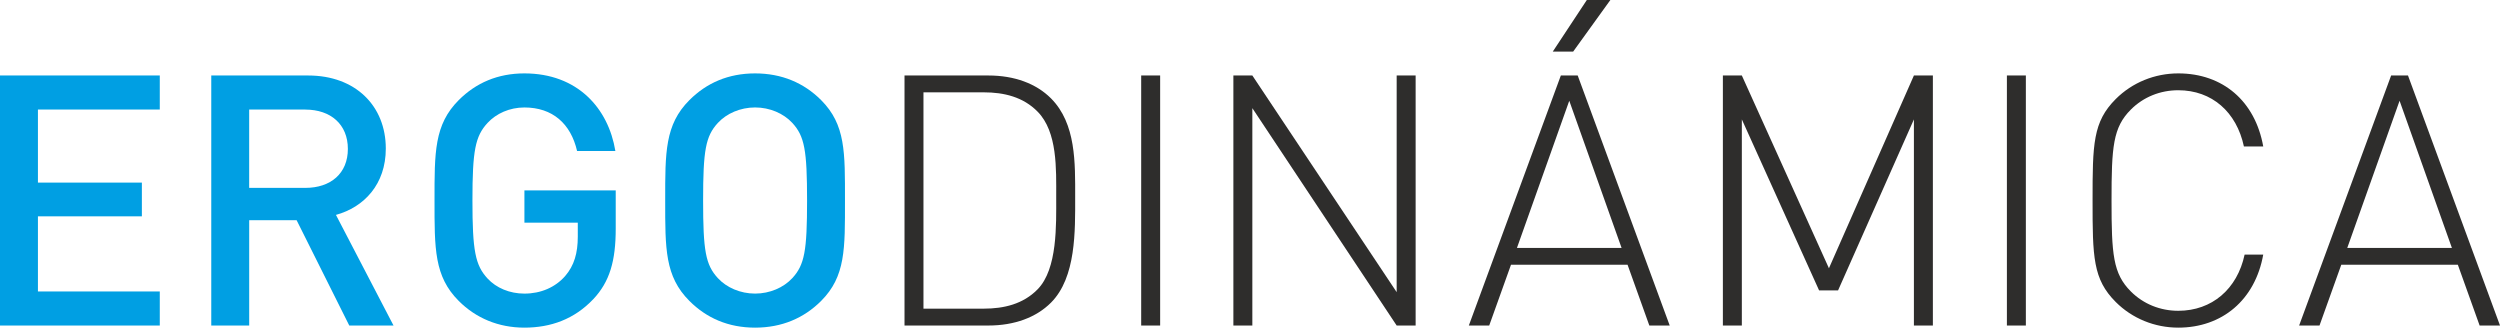
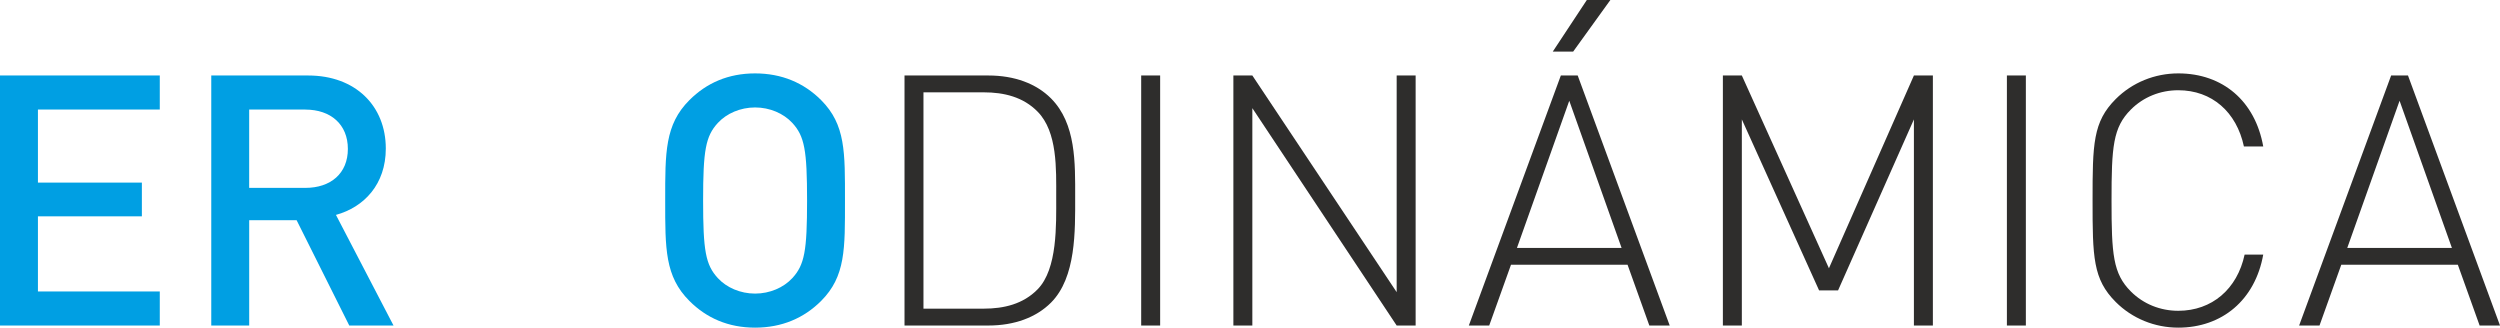
<svg xmlns="http://www.w3.org/2000/svg" id="Capa_2" viewBox="0 0 1204.76 157.89">
  <defs>
    <style>      .cls-1 {        fill: #2e2d2c;      }      .cls-2 {        fill: #009fe3;      }    </style>
  </defs>
  <g id="Disseny">
    <g>
      <path class="cls-2" d="M0,156.87V36.38s77,0,77,0v16.42s-58.72,0-58.72,0v35.2s50.09,0,50.09,0v16.25s-50.09,0-50.09,0v36.21s58.72,0,58.72,0v16.41s-77,0-77,0Z" />
      <path class="cls-2" d="M168.31,156.87l-25.38-50.77h-22.84s0,50.77,0,50.77h-18.28s0-120.49,0-120.49h46.71c22.85,0,37.4,14.72,37.4,35.2,0,17.26-10.49,28.26-24.03,31.98l27.75,53.31h-21.32ZM147.16,52.8h-27.08s0,37.74,0,37.74h27.08c12.18,0,20.48-6.94,20.48-18.78,0-11.84-8.29-18.95-20.48-18.95Z" />
-       <path class="cls-2" d="M285.89,144.18c-9.14,9.65-20.48,13.71-33.17,13.71-12.52,0-23.35-4.57-31.64-12.86-11.85-11.84-11.68-25.21-11.68-48.4,0-23.18-.17-36.55,11.68-48.4,8.29-8.29,18.78-12.86,31.64-12.86,25.55,0,40.44,16.75,43.83,37.4h-18.45c-3.05-13.2-11.85-20.98-25.38-20.98-7.11,0-13.54,2.88-17.77,7.45-5.92,6.43-7.28,13.2-7.28,37.4,0,24.2,1.35,31.14,7.28,37.57,4.23,4.57,10.66,7.28,17.77,7.28,7.95,0,14.89-3.05,19.63-8.46,4.4-5.08,6.09-11.17,6.09-18.95v-6.77s-25.72,0-25.72,0v-15.57s44,0,44,0v18.45c0,15.57-2.88,25.55-10.83,34.01Z" />
      <path class="cls-2" d="M395.69,145.03c-8.29,8.29-18.95,12.86-31.81,12.86-12.86,0-23.35-4.57-31.64-12.86-11.85-11.84-11.68-25.21-11.68-48.4,0-23.18-.17-36.55,11.68-48.4,8.29-8.29,18.78-12.86,31.64-12.86,12.86,0,23.52,4.57,31.81,12.86,11.85,11.85,11.51,25.21,11.51,48.4,0,23.18.34,36.55-11.51,48.4ZM381.82,59.23c-4.23-4.57-10.83-7.45-17.94-7.45-7.11,0-13.71,2.88-17.94,7.45-5.92,6.43-7.11,13.2-7.11,37.4,0,24.2,1.18,30.97,7.11,37.4,4.23,4.57,10.83,7.45,17.94,7.45,7.11,0,13.71-2.88,17.94-7.45,5.92-6.43,7.11-13.2,7.11-37.4,0-24.2-1.19-30.97-7.11-37.4Z" />
      <path class="cls-1" d="M506.45,145.87c-7.11,7.11-17.6,11-30.12,11h-40.44s0-120.49,0-120.49h40.44c12.52,0,23.01,3.89,30.12,11,12.18,12.18,11.68,31.31,11.68,47.55,0,16.25.51,38.75-11.68,50.94ZM500.02,53.81c-6.94-7.11-16.25-9.31-25.89-9.31h-29.11s0,104.24,0,104.24h29.11c9.65,0,18.95-2.2,25.89-9.31,9.65-9.82,8.97-31.14,8.97-44.51,0-13.37.68-31.31-8.97-41.12Z" />
      <path class="cls-1" d="M549.94,156.87V36.38s9.14,0,9.14,0v120.49s-9.14,0-9.14,0Z" />
      <path class="cls-1" d="M673.06,156.87l-69.55-104.75v104.75s-9.14,0-9.14,0V36.38s9.14,0,9.14,0l69.55,104.41V36.38s9.14,0,9.14,0v120.49s-9.14,0-9.14,0Z" />
      <path class="cls-1" d="M794.82,156.87l-10.49-29.28h-56.18s-10.49,29.28-10.49,29.28h-9.82s44.34-120.49,44.34-120.49h8.12s44.34,120.49,44.34,120.49h-9.81ZM756.23,48.57l-25.21,70.91h50.43s-25.21-70.91-25.21-70.91ZM758.1,24.88h-9.82S764.7,0,764.7,0h11.34s-17.94,24.88-17.94,24.88Z" />
      <path class="cls-1" d="M922.32,156.87V57.54s-36.55,82.41-36.55,82.41h-9.14s-37.23-82.41-37.23-82.41v99.33s-9.14,0-9.14,0V36.38s9.14,0,9.14,0l41.97,92.9,40.95-92.9h9.14s0,120.49,0,120.49h-9.14Z" />
      <path class="cls-1" d="M967.13,156.87V36.38s9.14,0,9.14,0v120.49s-9.14,0-9.14,0Z" />
      <path class="cls-1" d="M1049.71,157.89c-11.34,0-22.17-4.4-30.12-12.35-11-11-11.17-21.66-11.17-48.91,0-27.25.17-37.91,11.17-48.91,7.95-7.95,18.78-12.35,30.12-12.35,21.49,0,37.06,13.37,40.95,35.2h-9.31c-3.55-16.58-15.4-27.08-31.64-27.08-8.63,0-16.75,3.22-22.84,9.31-8.63,8.63-9.31,17.94-9.31,43.83,0,25.89.68,35.2,9.31,43.83,6.09,6.09,14.21,9.31,22.84,9.31,16.25,0,28.43-10.49,31.98-27.08h8.97c-3.89,21.83-19.8,35.2-40.95,35.2Z" />
      <path class="cls-1" d="M1194.94,156.87l-10.49-29.28h-56.18s-10.49,29.28-10.49,29.28h-9.82s44.34-120.49,44.34-120.49h8.12s44.34,120.49,44.34,120.49h-9.82ZM1156.36,48.57l-25.21,70.91h50.43s-25.21-70.91-25.21-70.91Z" />
    </g>
  </g>
</svg>